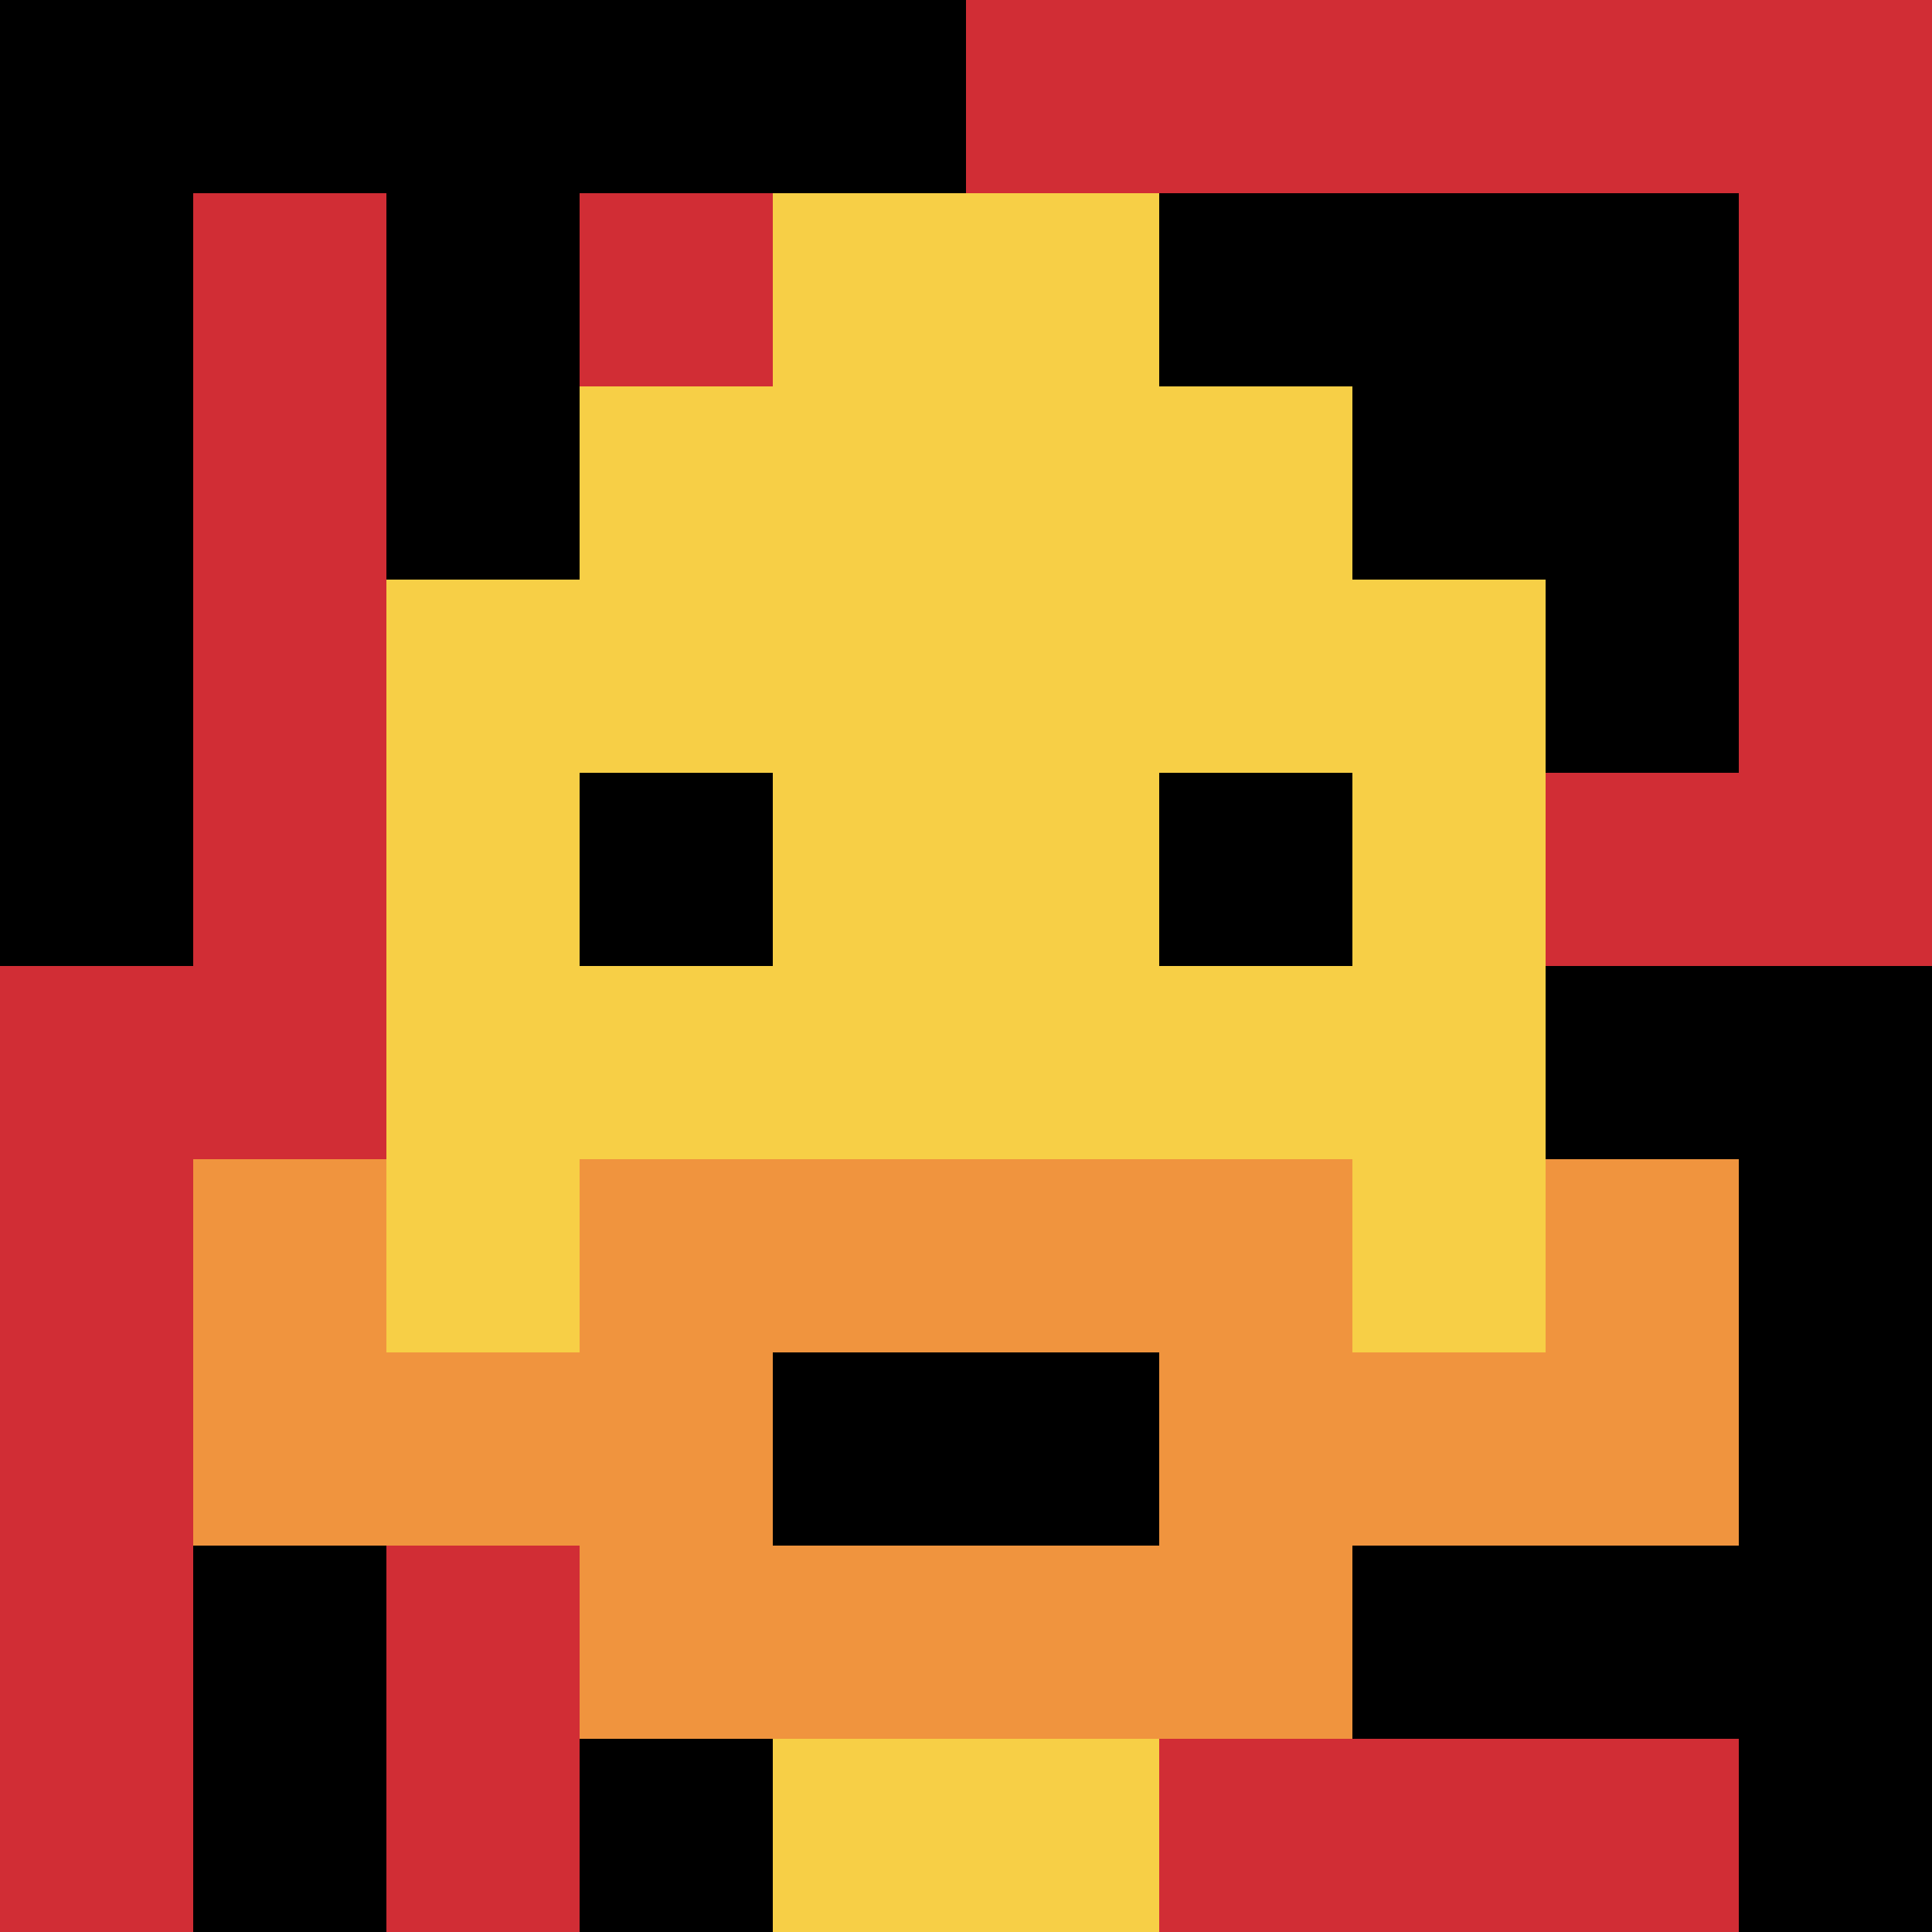
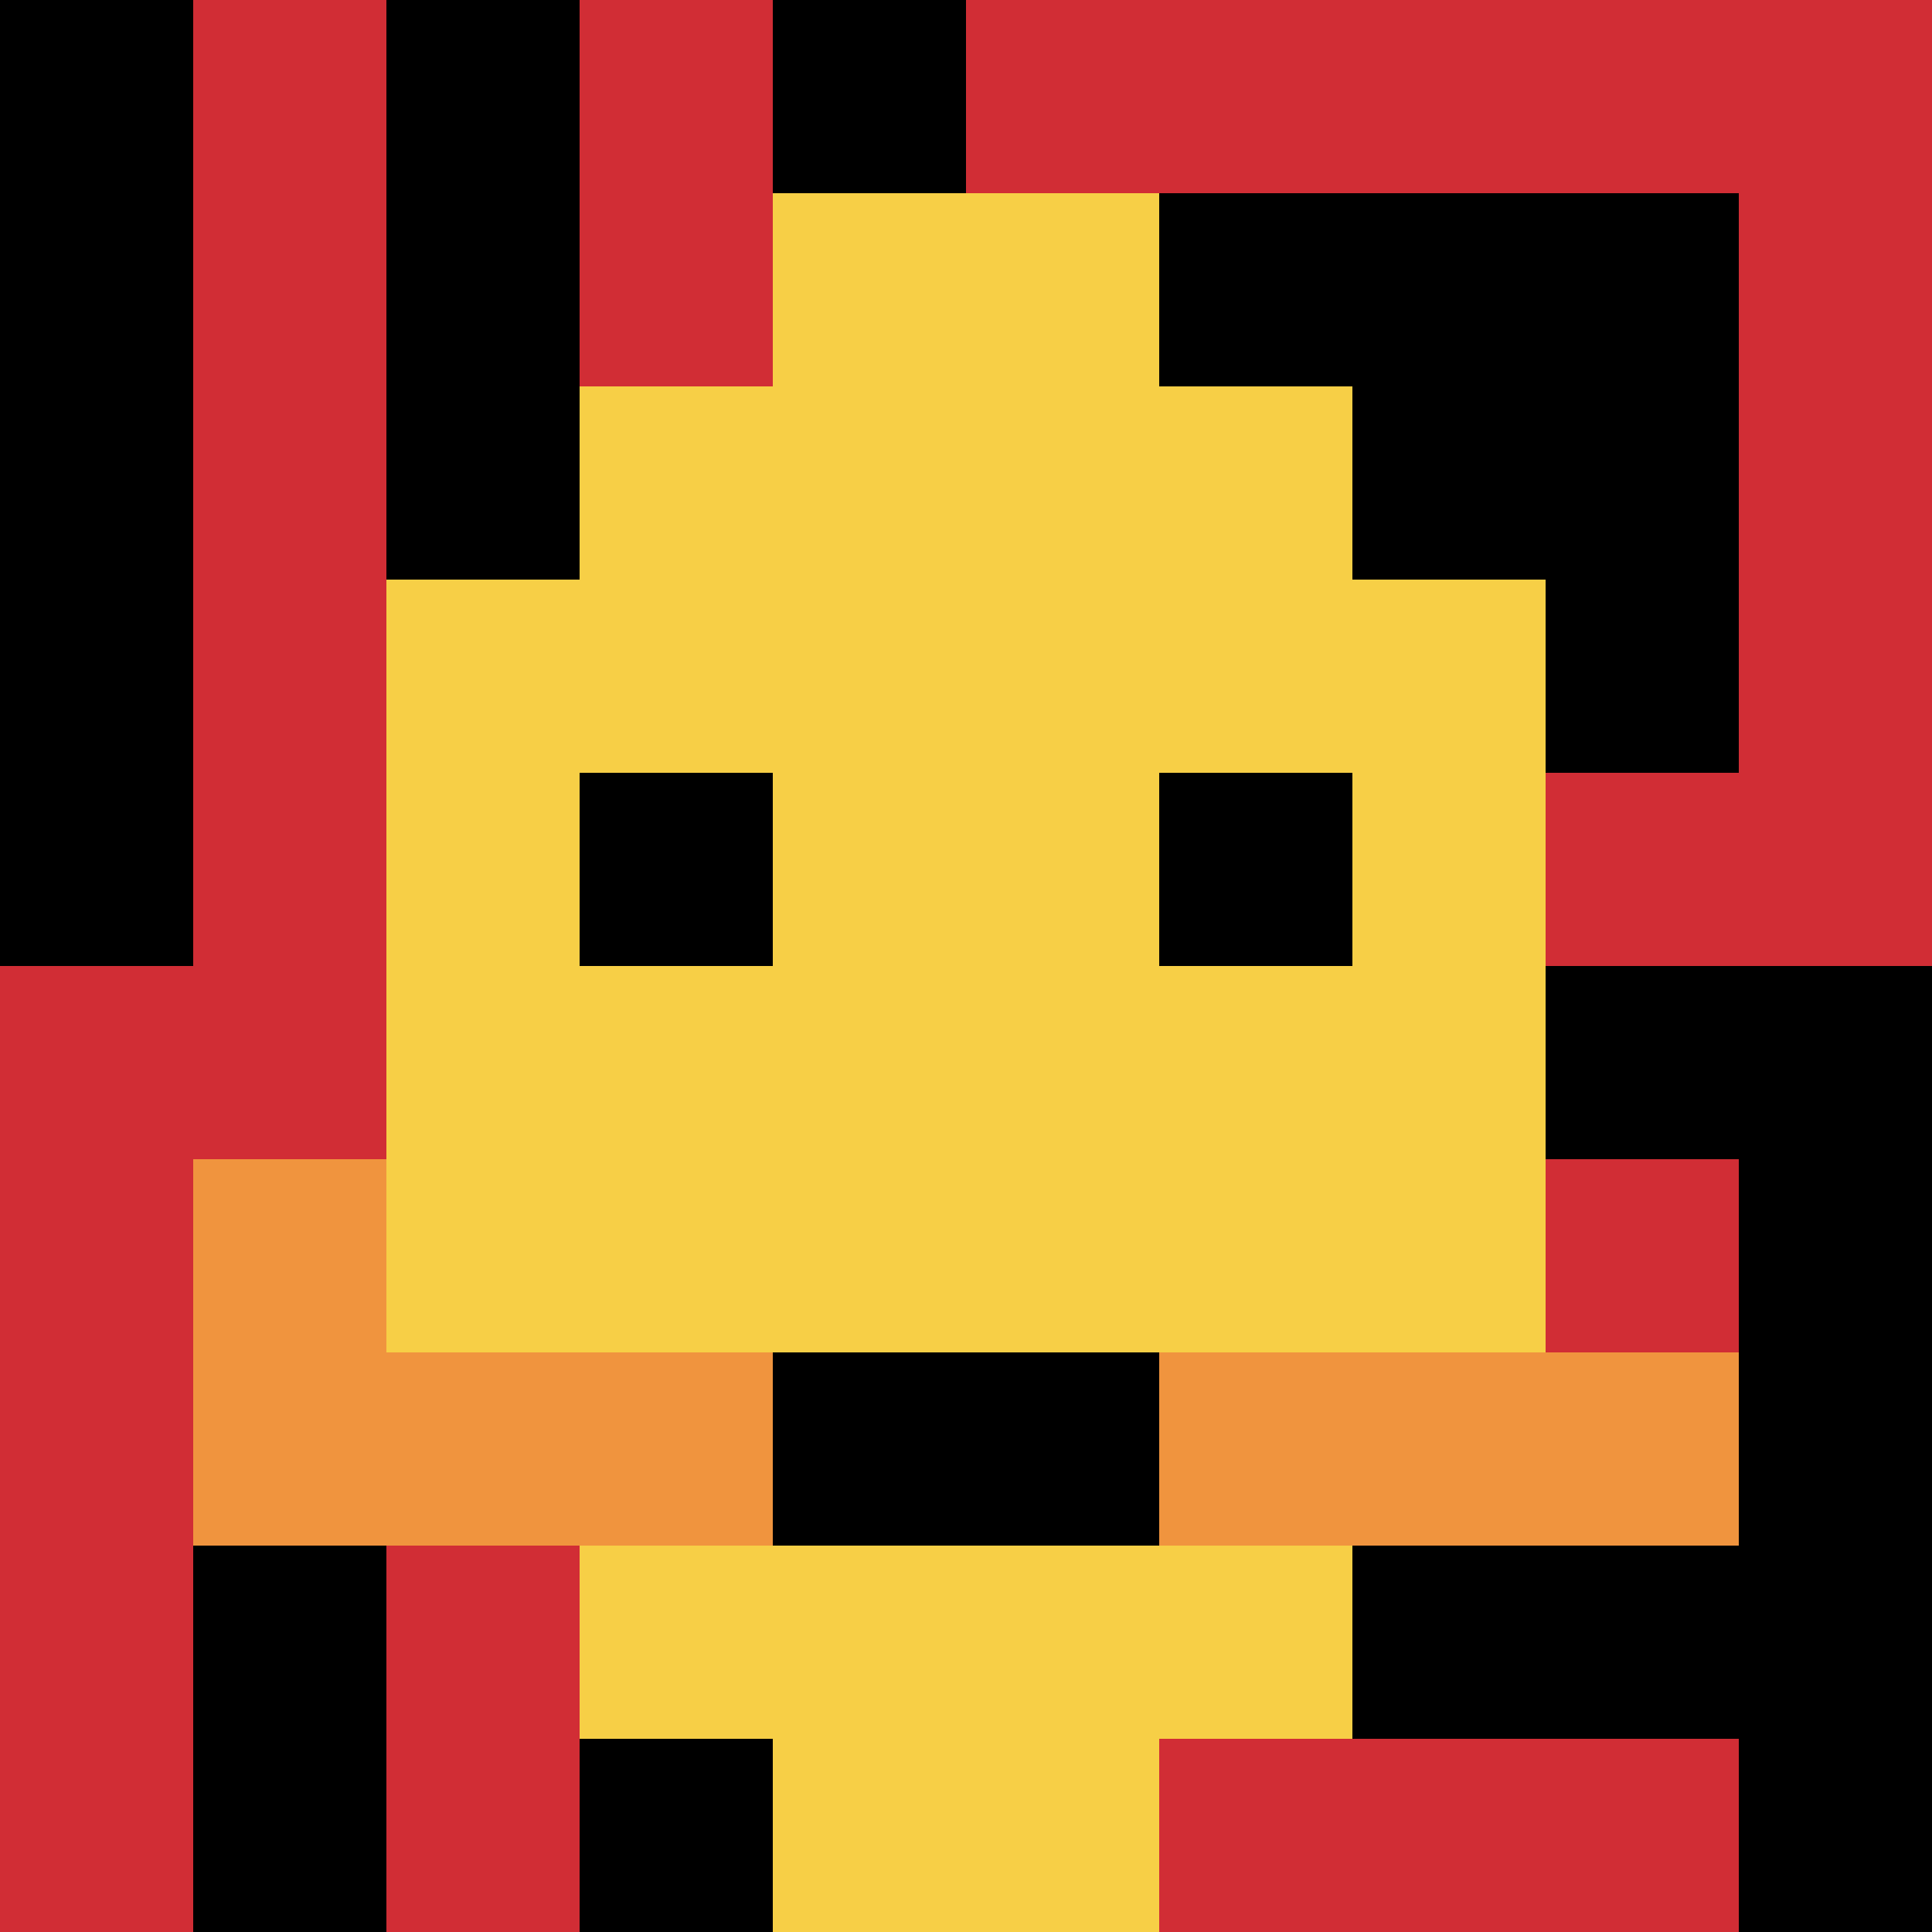
<svg xmlns="http://www.w3.org/2000/svg" version="1.1" width="942" height="942">
  <title>'goose-pfp-68280' by Dmitri Cherniak</title>
  <desc>seed=68280
backgroundColor=#ffffff
padding=0
innerPadding=0
timeout=100
dimension=1
border=false
Save=function(){return n.handleSave()}
frame=1224

Rendered at Wed Oct 04 2023 03:30:55 GMT+0200 (中欧夏令时间)
Generated in &lt;1ms
</desc>
  <defs />
  <rect width="100%" height="100%" fill="#ffffff" />
  <g>
    <g id="0-0">
      <rect x="0" y="0" height="942" width="942" fill="#D12D35" />
      <g>
-         <rect id="0-0-0-0-5-1" x="0" y="0" width="471" height="94.2" fill="#000000" />
        <rect id="0-0-0-0-1-5" x="0" y="0" width="94.2" height="471" fill="#000000" />
        <rect id="0-0-2-0-1-5" x="188.4" y="0" width="94.2" height="471" fill="#000000" />
        <rect id="0-0-4-0-1-5" x="376.8" y="0" width="94.2" height="471" fill="#000000" />
        <rect id="0-0-6-1-3-3" x="565.2" y="94.2" width="282.6" height="282.6" fill="#000000" />
        <rect id="0-0-1-6-1-4" x="94.2" y="565.2" width="94.2" height="376.8" fill="#000000" />
        <rect id="0-0-3-6-1-4" x="282.6" y="565.2" width="94.2" height="376.8" fill="#000000" />
        <rect id="0-0-5-5-5-1" x="471" y="471" width="471" height="94.2" fill="#000000" />
        <rect id="0-0-5-8-5-1" x="471" y="753.6" width="471" height="94.2" fill="#000000" />
        <rect id="0-0-5-5-1-5" x="471" y="471" width="94.2" height="471" fill="#000000" />
        <rect id="0-0-9-5-1-5" x="847.8" y="471" width="94.2" height="471" fill="#000000" />
      </g>
      <g>
        <rect id="0-0-3-2-4-7" x="282.6" y="188.4" width="376.8" height="659.4" fill="#F7CF46" />
        <rect id="0-0-2-3-6-5" x="188.4" y="282.6" width="565.2" height="471" fill="#F7CF46" />
        <rect id="0-0-4-8-2-2" x="376.8" y="753.6" width="188.4" height="188.4" fill="#F7CF46" />
        <rect id="0-0-1-7-8-1" x="94.2" y="659.4" width="753.6" height="94.2" fill="#F0943E" />
-         <rect id="0-0-3-6-4-3" x="282.6" y="565.2" width="376.8" height="282.6" fill="#F0943E" />
        <rect id="0-0-4-7-2-1" x="376.8" y="659.4" width="188.4" height="94.2" fill="#000000" />
        <rect id="0-0-1-6-1-2" x="94.2" y="565.2" width="94.2" height="188.4" fill="#F0943E" />
-         <rect id="0-0-8-6-1-2" x="753.6" y="565.2" width="94.2" height="188.4" fill="#F0943E" />
        <rect id="0-0-3-4-1-1" x="282.6" y="376.8" width="94.2" height="94.2" fill="#000000" />
        <rect id="0-0-6-4-1-1" x="565.2" y="376.8" width="94.2" height="94.2" fill="#000000" />
        <rect id="0-0-4-1-2-2" x="376.8" y="94.2" width="188.4" height="188.4" fill="#F7CF46" />
      </g>
      <rect x="0" y="0" stroke="white" stroke-width="0" height="942" width="942" fill="none" />
    </g>
  </g>
</svg>